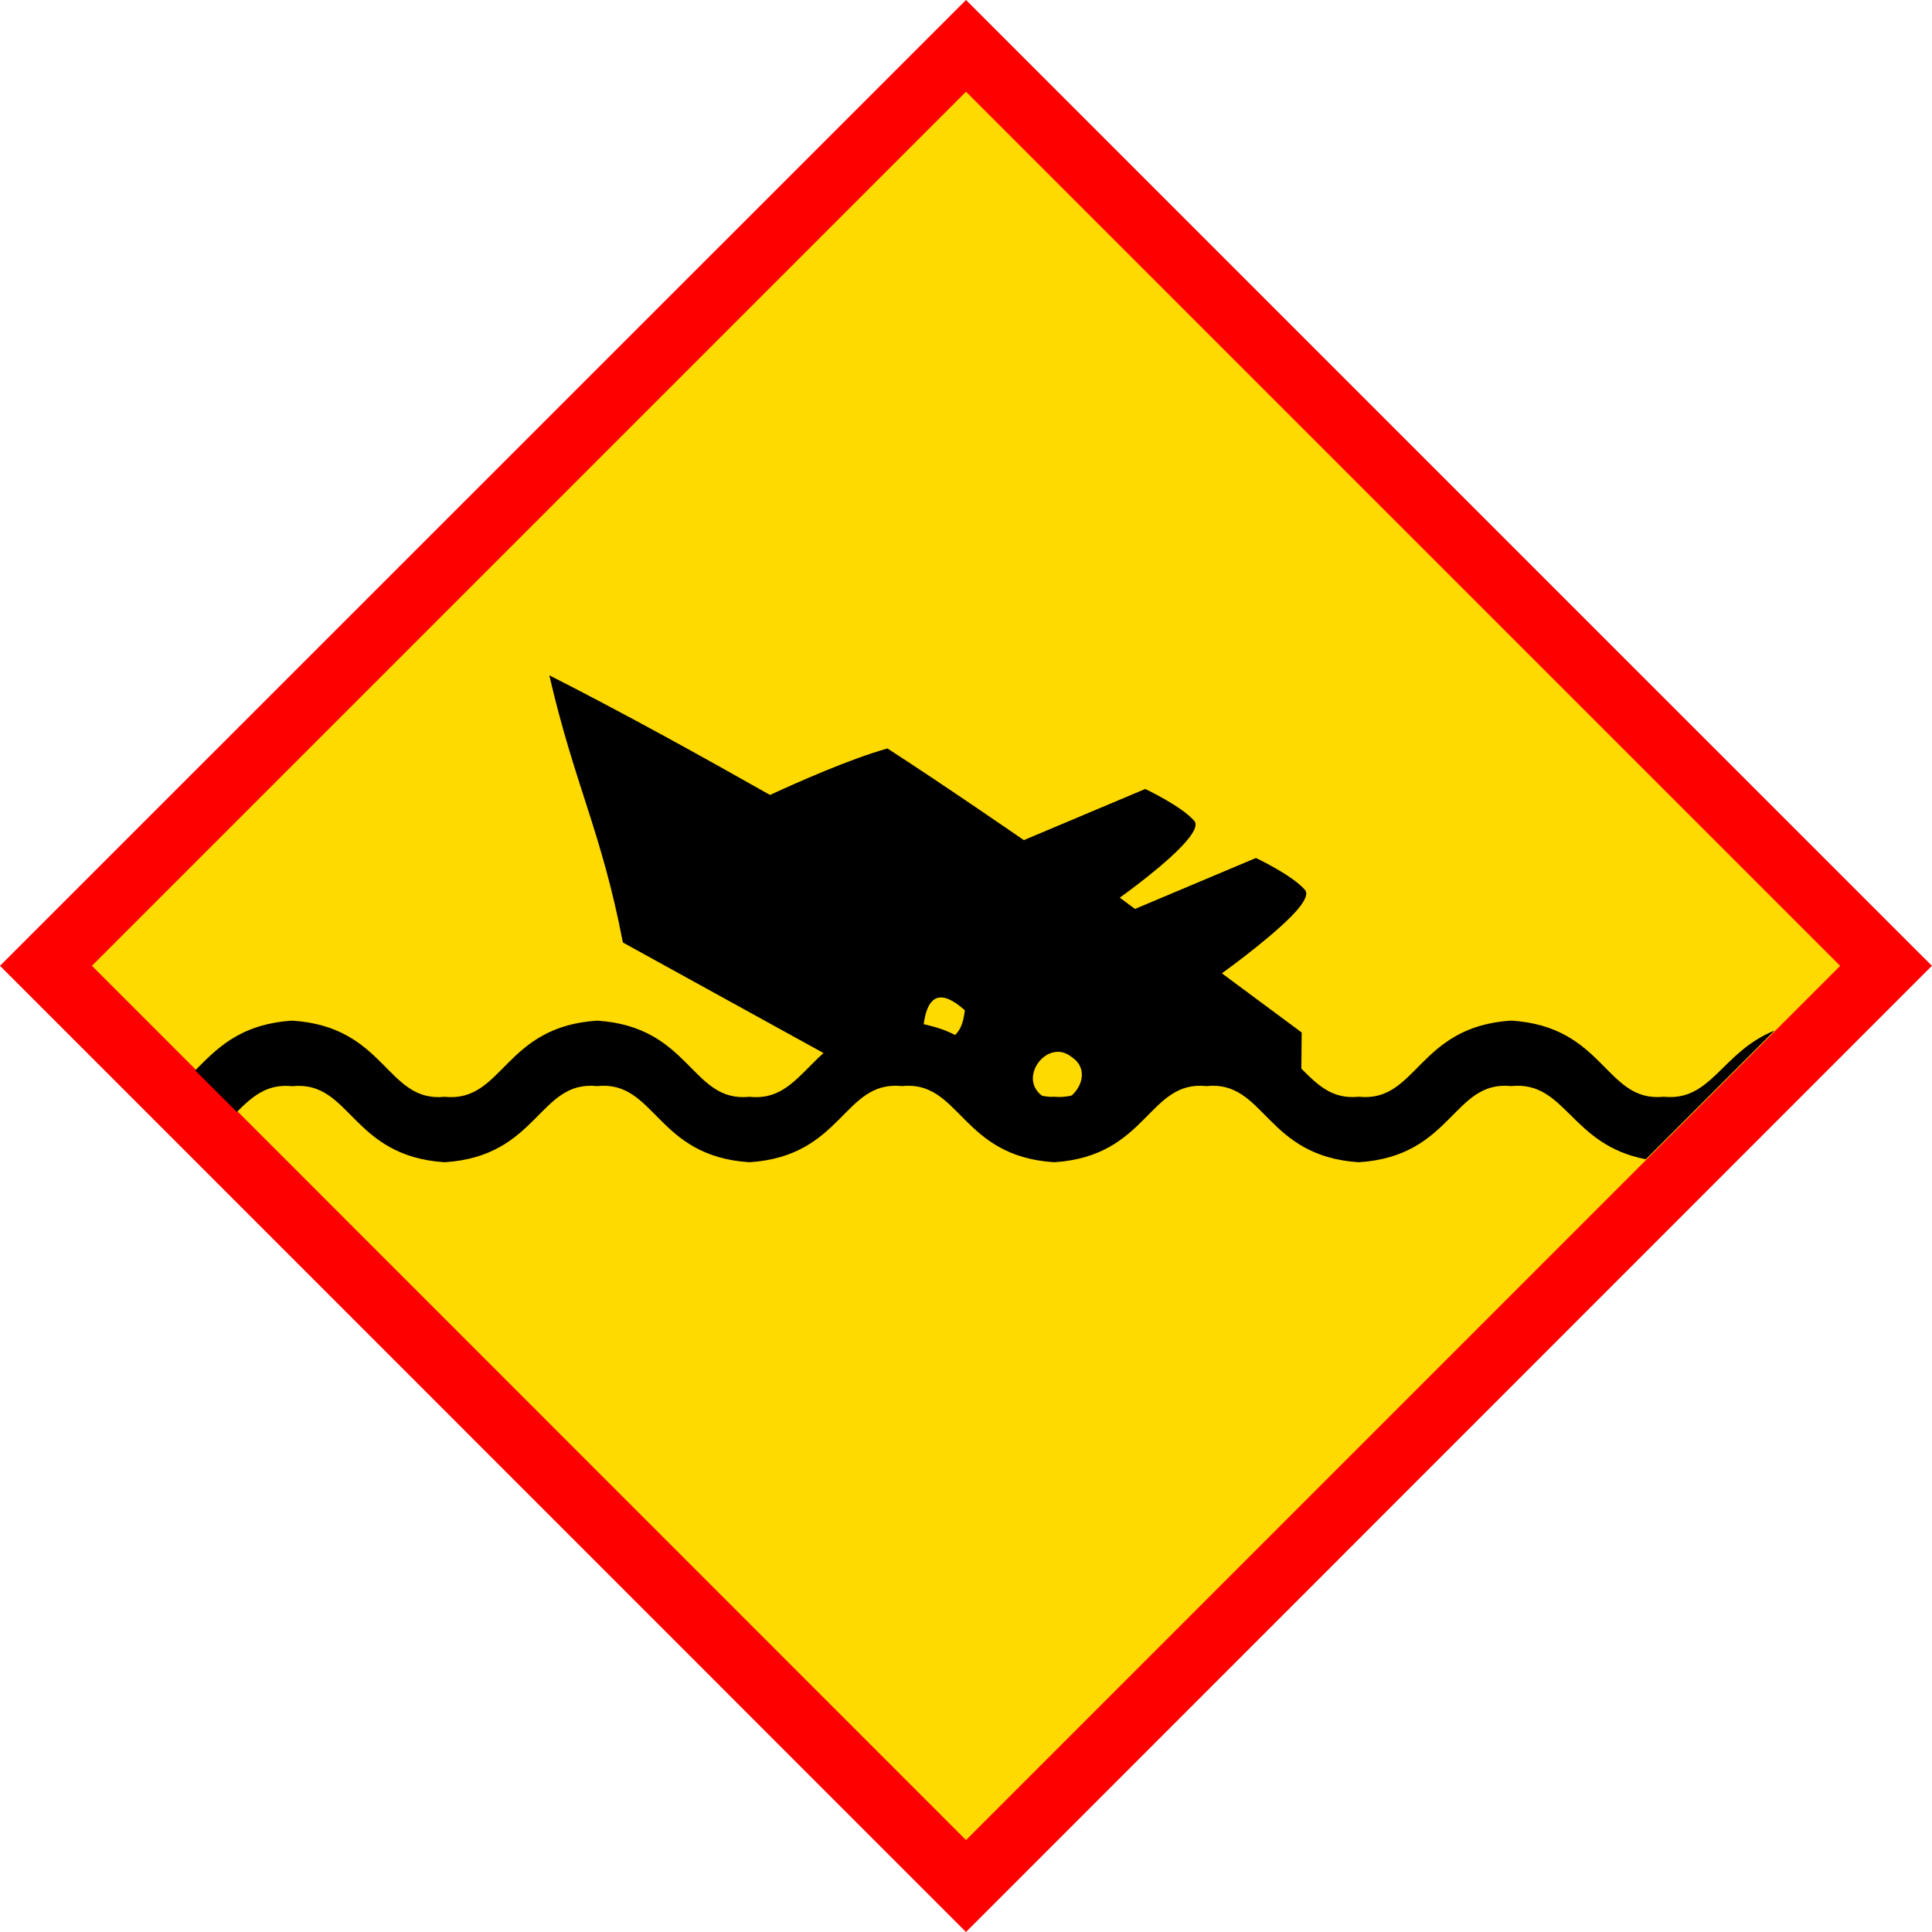
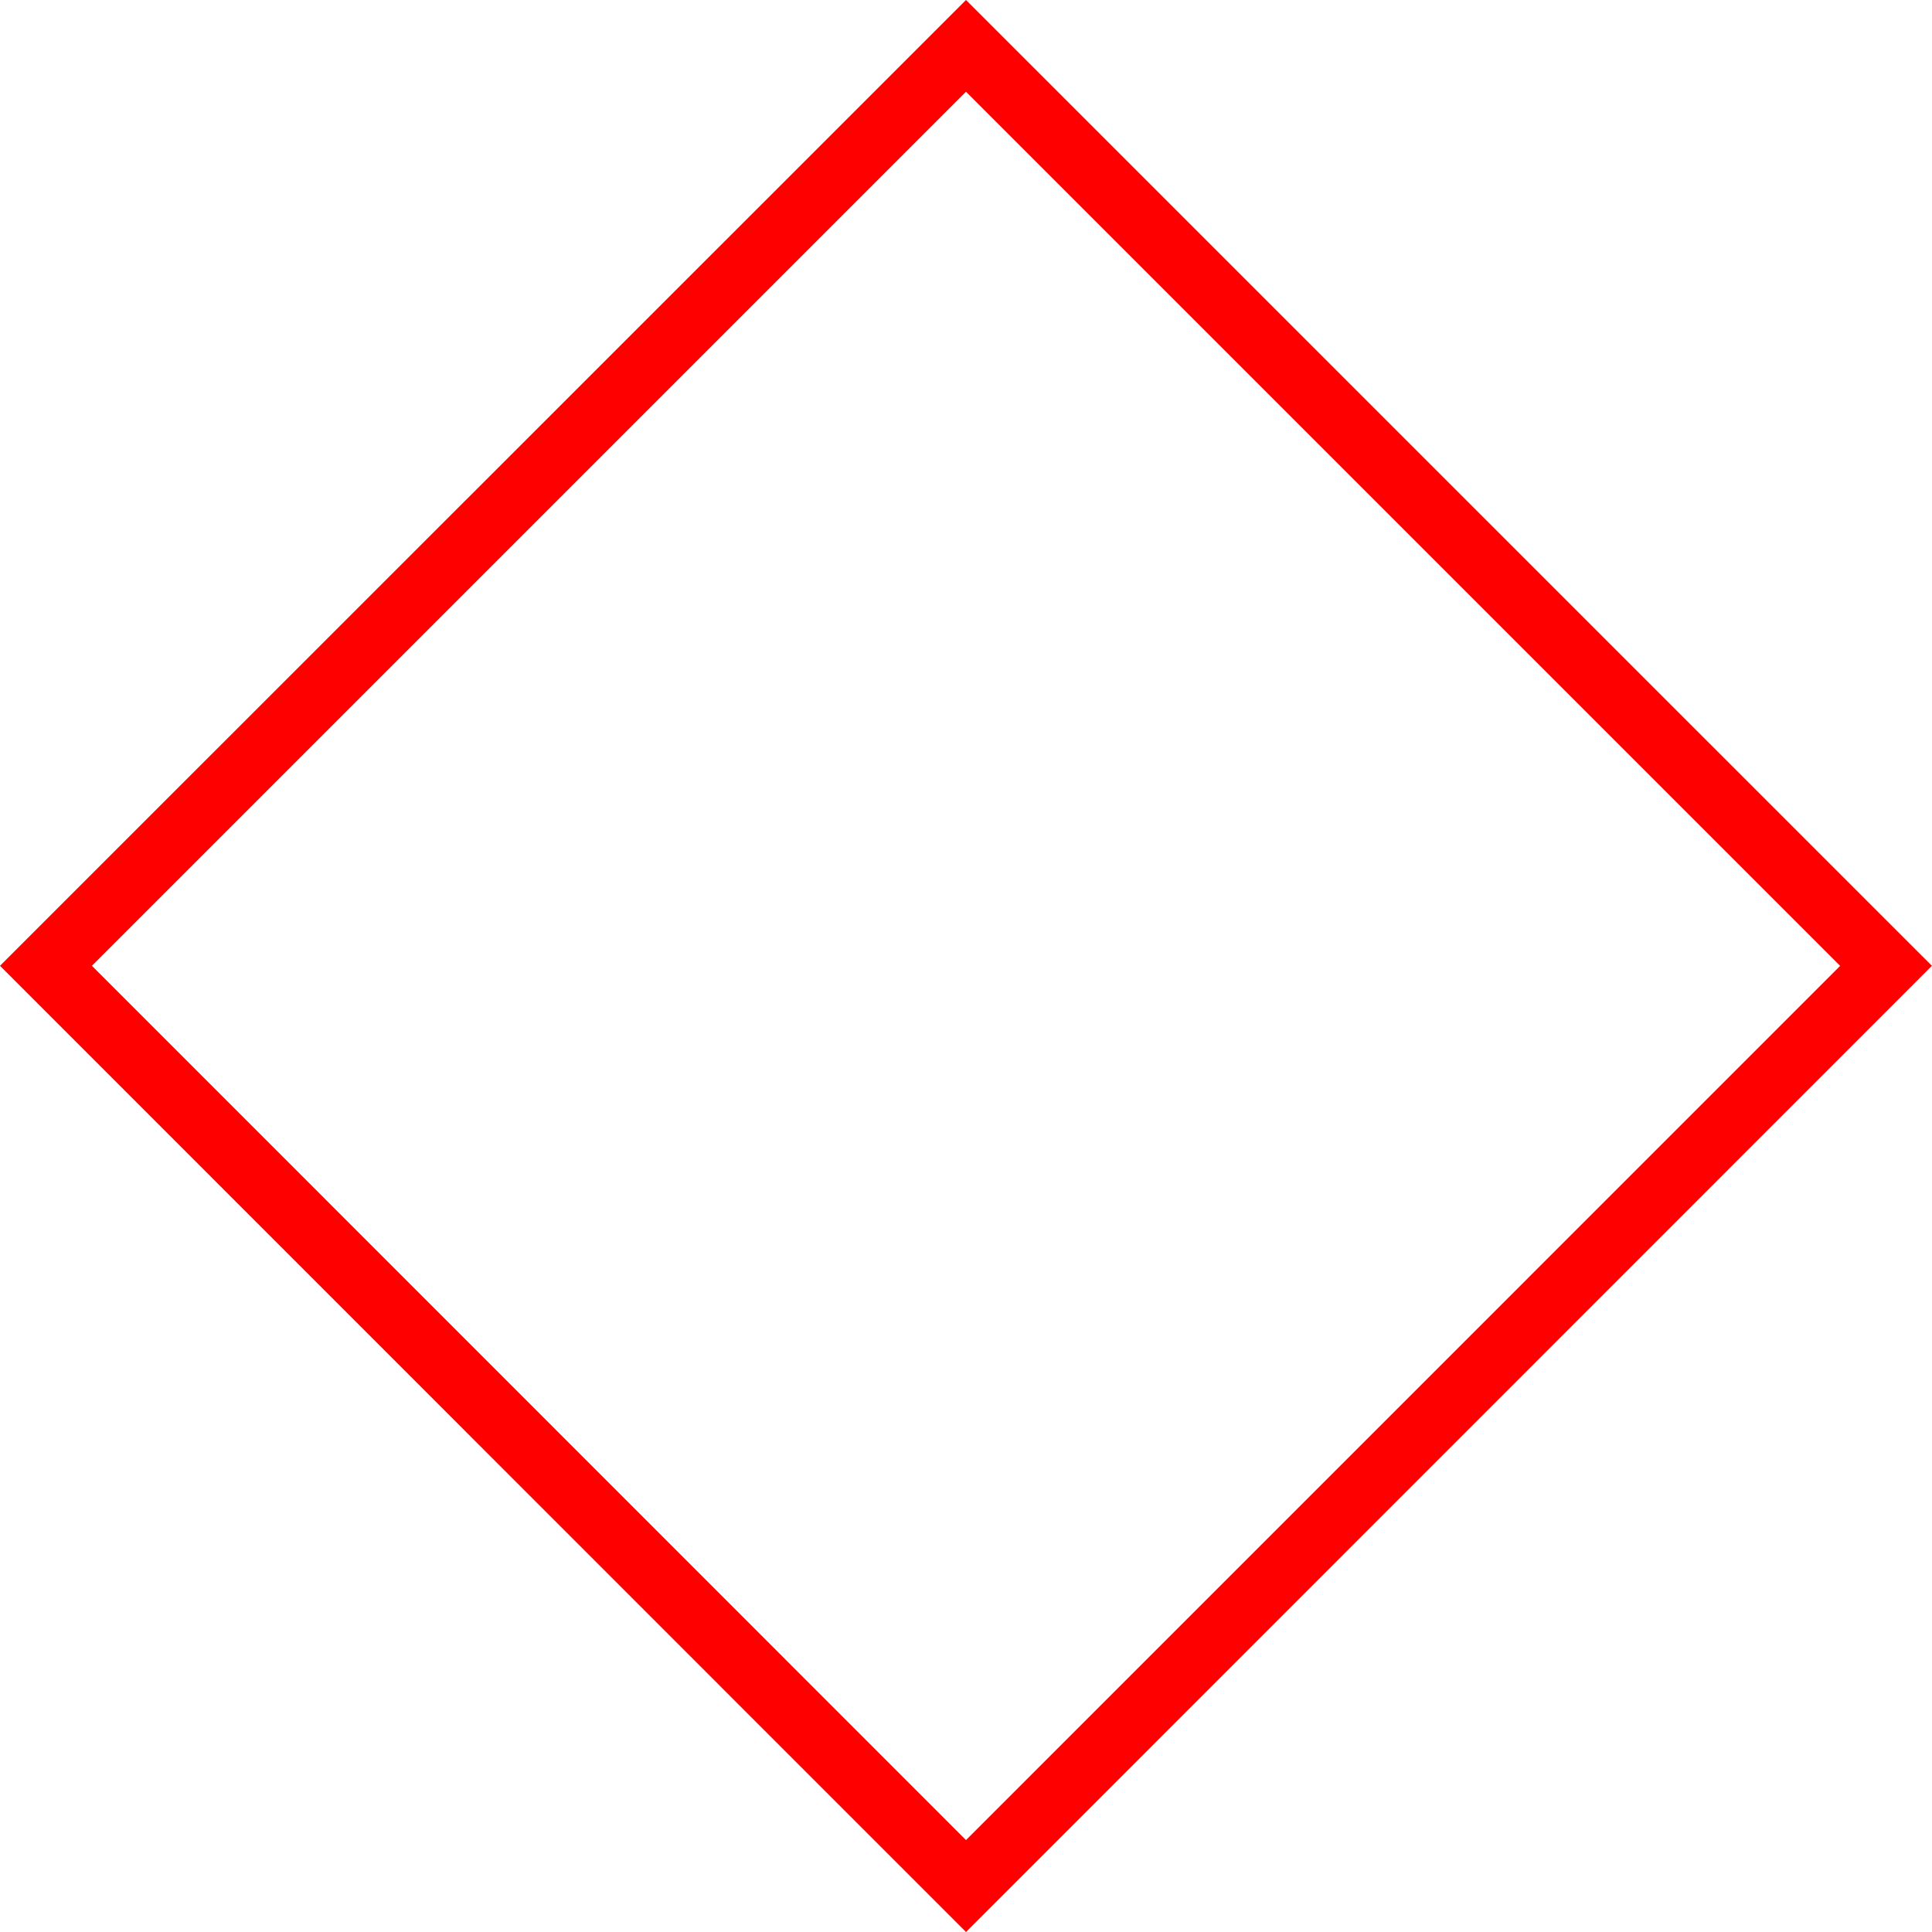
<svg xmlns="http://www.w3.org/2000/svg" version="1.2" baseProfile="tiny" id="Calque_1" x="0px" y="0px" width="29.762px" height="29.762px" viewBox="0 0 29.762 29.762" xml:space="preserve">
  <g id="Marine_accident">
    <g>
      <g>
-         <rect x="4.859" y="4.858" transform="matrix(0.707 -0.707 0.707 0.707 -6.163 14.881)" fill-rule="evenodd" fill="#FFDA00" width="20.044" height="20.044" />
-         <path fill="#FF0000" d="M0,14.878L14.881,0l14.526,14.525l-0.353,0.355l0.353-0.355l0.354,0.353L14.881,29.762L0,14.878L0,14.878     z M1.416,14.878l13.465,13.468l13.466-13.467L14.881,1.413L1.416,14.878L1.416,14.878z" />
+         <path fill="#FF0000" d="M0,14.878L14.881,0l14.526,14.525l-0.353,0.355l0.353-0.355l0.354,0.353L14.881,29.762L0,14.878L0,14.878     z M1.416,14.878l13.465,13.468l13.466-13.467L14.881,1.413L1.416,14.878L1.416,14.878" />
      </g>
    </g>
-     <path d="M6.85,17.904c1.446-0.092,1.446-1.266,2.348-1.173c0.903-0.093,0.903,1.082,2.347,1.173   c1.444-0.092,1.444-1.266,2.348-1.173c0.902-0.093,0.902,1.082,2.347,1.173c1.444-0.092,1.444-1.266,2.346-1.173   c0.903-0.093,0.903,1.082,2.347,1.173c1.446-0.092,1.446-1.266,2.348-1.173c0.839-0.086,0.913,0.909,2.073,1.127l1.983-1.983   c-0.82,0.332-0.969,1.096-1.709,1.02c-0.901,0.092-0.901-1.082-2.348-1.173c-1.444,0.092-1.444,1.266-2.348,1.173   c-0.405,0.042-0.63-0.176-0.885-0.433l0.005-0.557l-1.229-0.911c0.092-0.066,0.936-0.682,1.201-1.026   c0.086-0.112,0.125-0.206,0.079-0.259c-0.197-0.229-0.756-0.492-0.756-0.492l-1.863,0.785l-0.234-0.174   c0,0,0.788-0.558,1.069-0.923c0.086-0.112,0.125-0.206,0.079-0.259c-0.197-0.229-0.756-0.492-0.756-0.492l-1.87,0.788   c0,0-1.257-0.868-2.101-1.412c-0.581,0.163-1.384,0.52-1.809,0.716c-1.123-0.635-2.251-1.259-3.4-1.843   c0.393,1.7,0.803,2.4,1.133,4.116l3.091,1.703c-0.385,0.345-0.608,0.729-1.141,0.674c-0.902,0.092-0.902-1.082-2.347-1.173   c-1.443,0.092-1.443,1.266-2.348,1.173c-0.901,0.092-0.901-1.082-2.348-1.173c-0.819,0.052-1.176,0.448-1.495,0.766l0.641,0.641   c0.243-0.242,0.467-0.438,0.854-0.397C5.405,16.638,5.405,17.812,6.85,17.904z M16.504,16.28c0.25,0.16,0.178,0.447,0.003,0.597   c-0.082,0.018-0.168,0.028-0.269,0.018c-0.066,0.007-0.119-0.006-0.177-0.012c-0.008-0.007-0.017-0.008-0.025-0.016   C15.687,16.579,16.145,15.993,16.504,16.28z M14.863,15.563c-0.022,0.201-0.077,0.315-0.151,0.381   c-0.134-0.073-0.299-0.126-0.483-0.167C14.291,15.316,14.502,15.24,14.863,15.563z" />
  </g>
</svg>